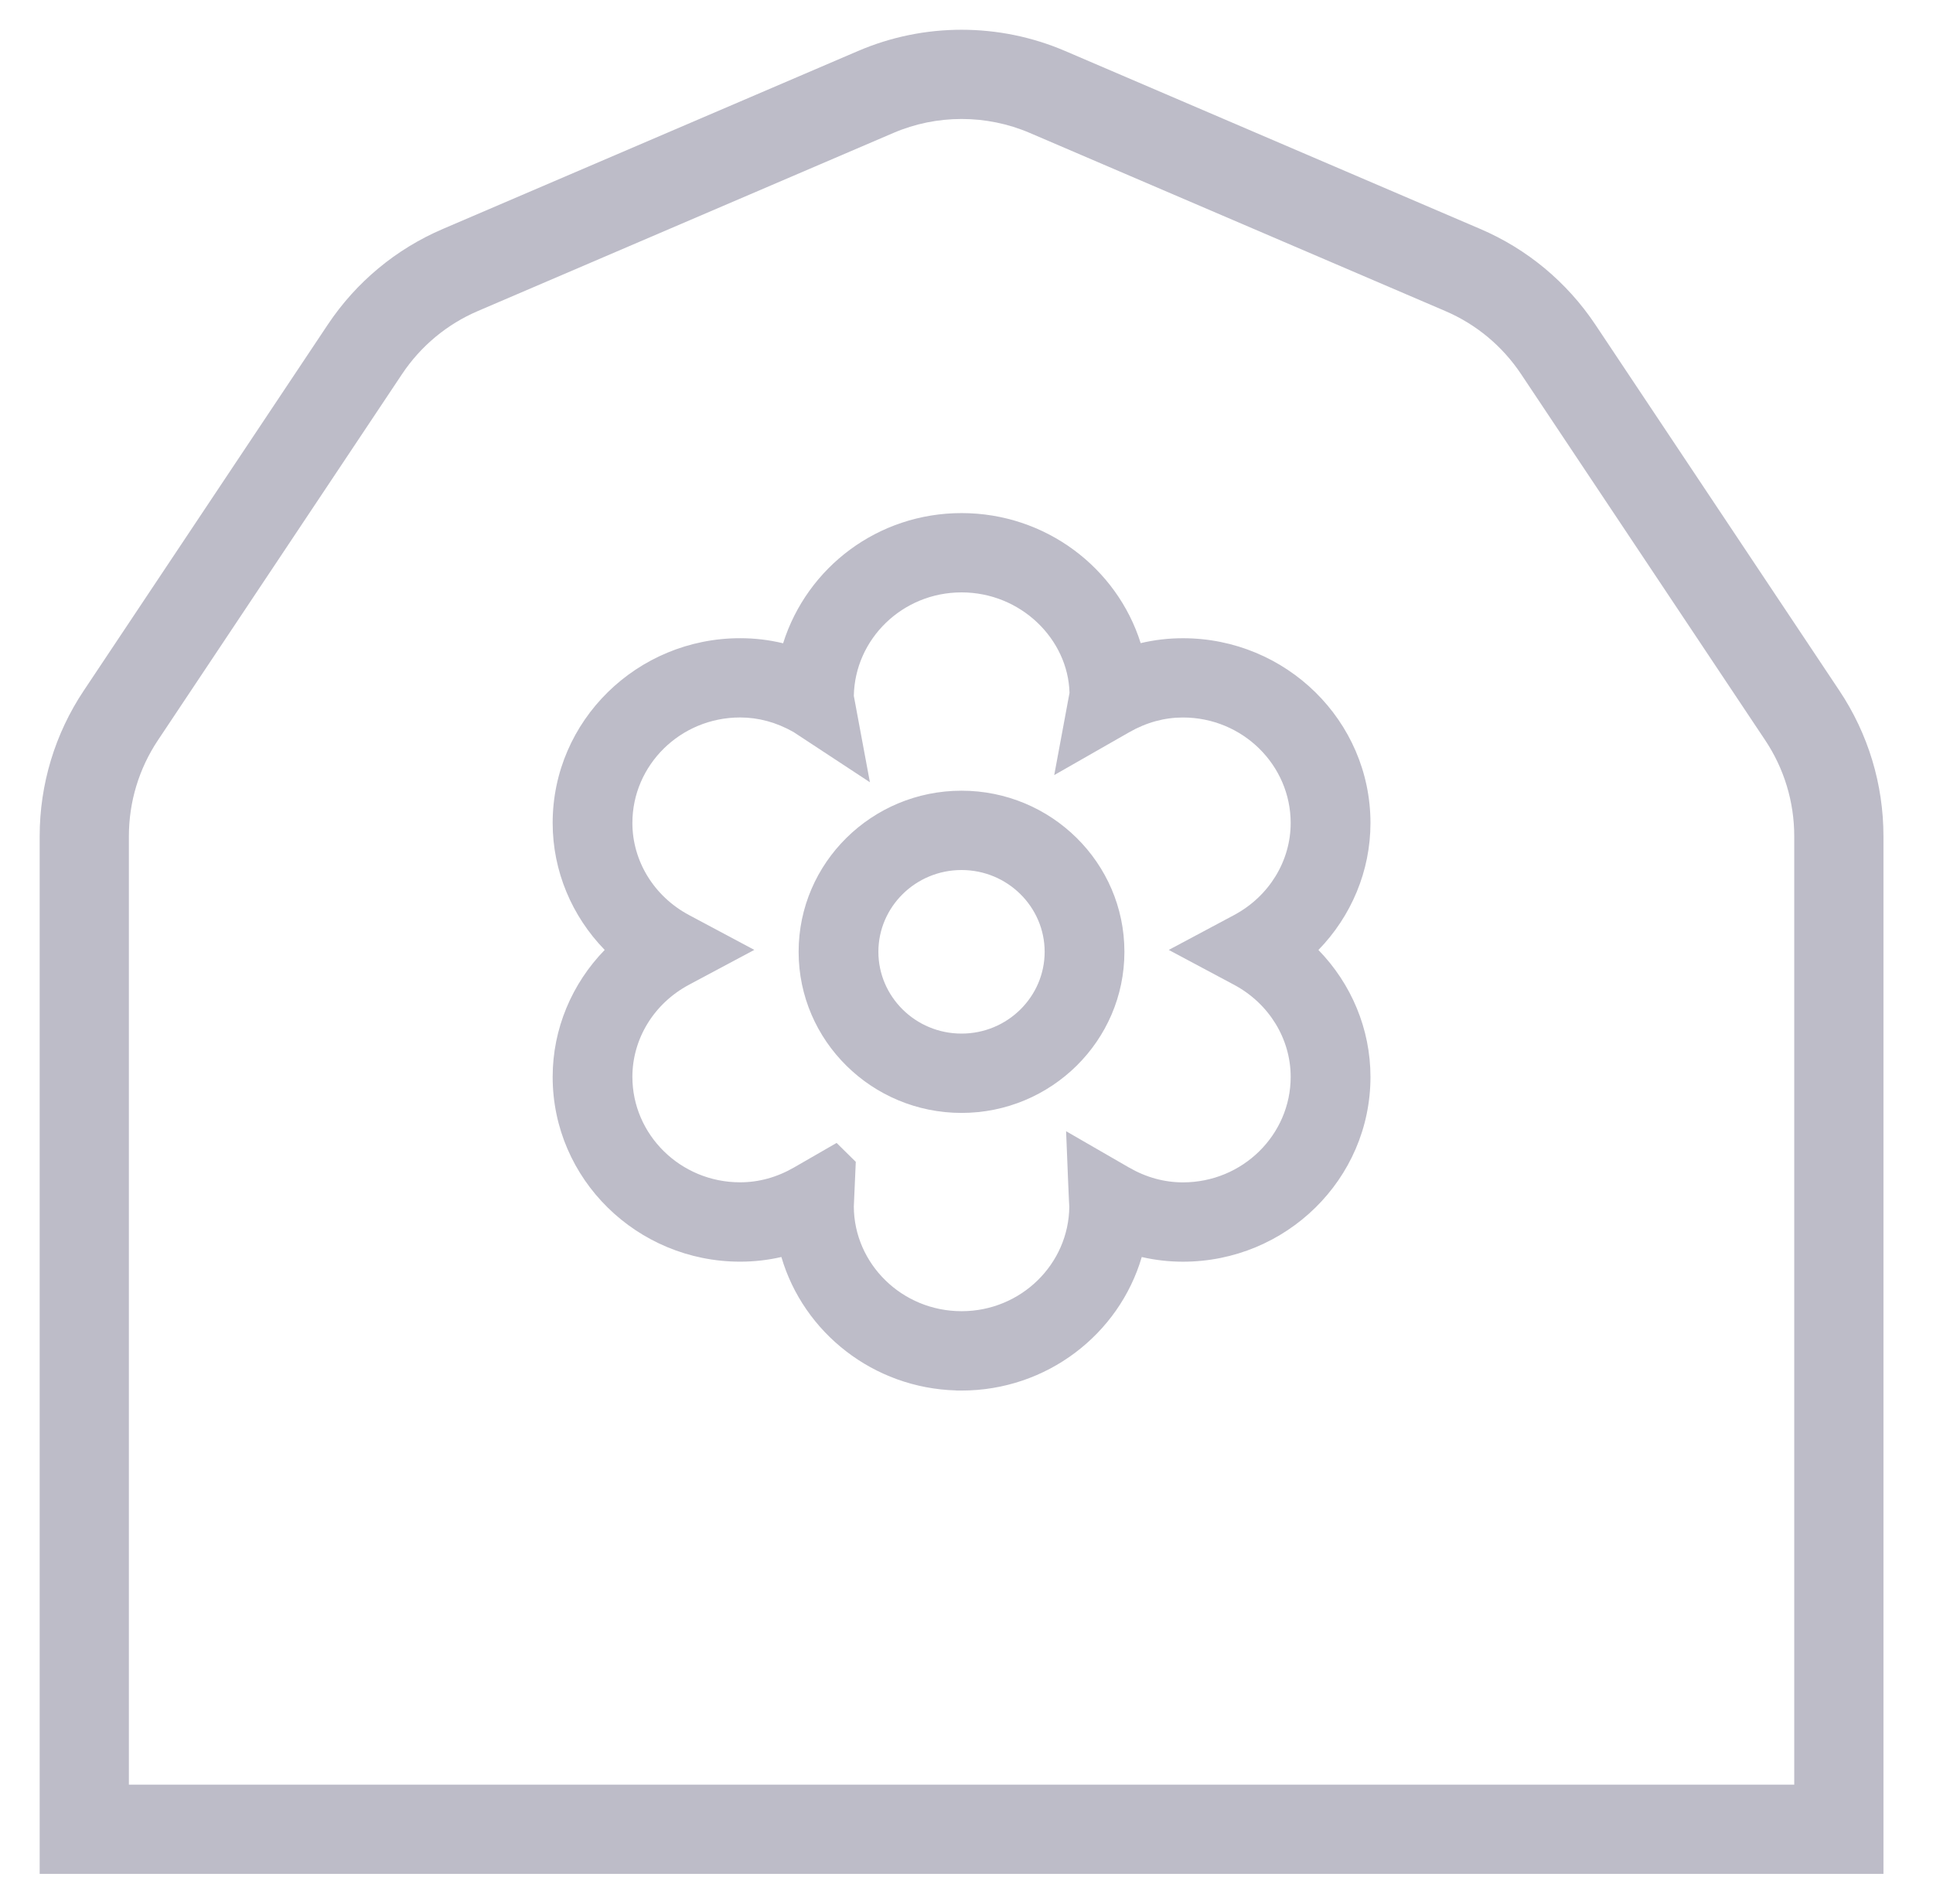
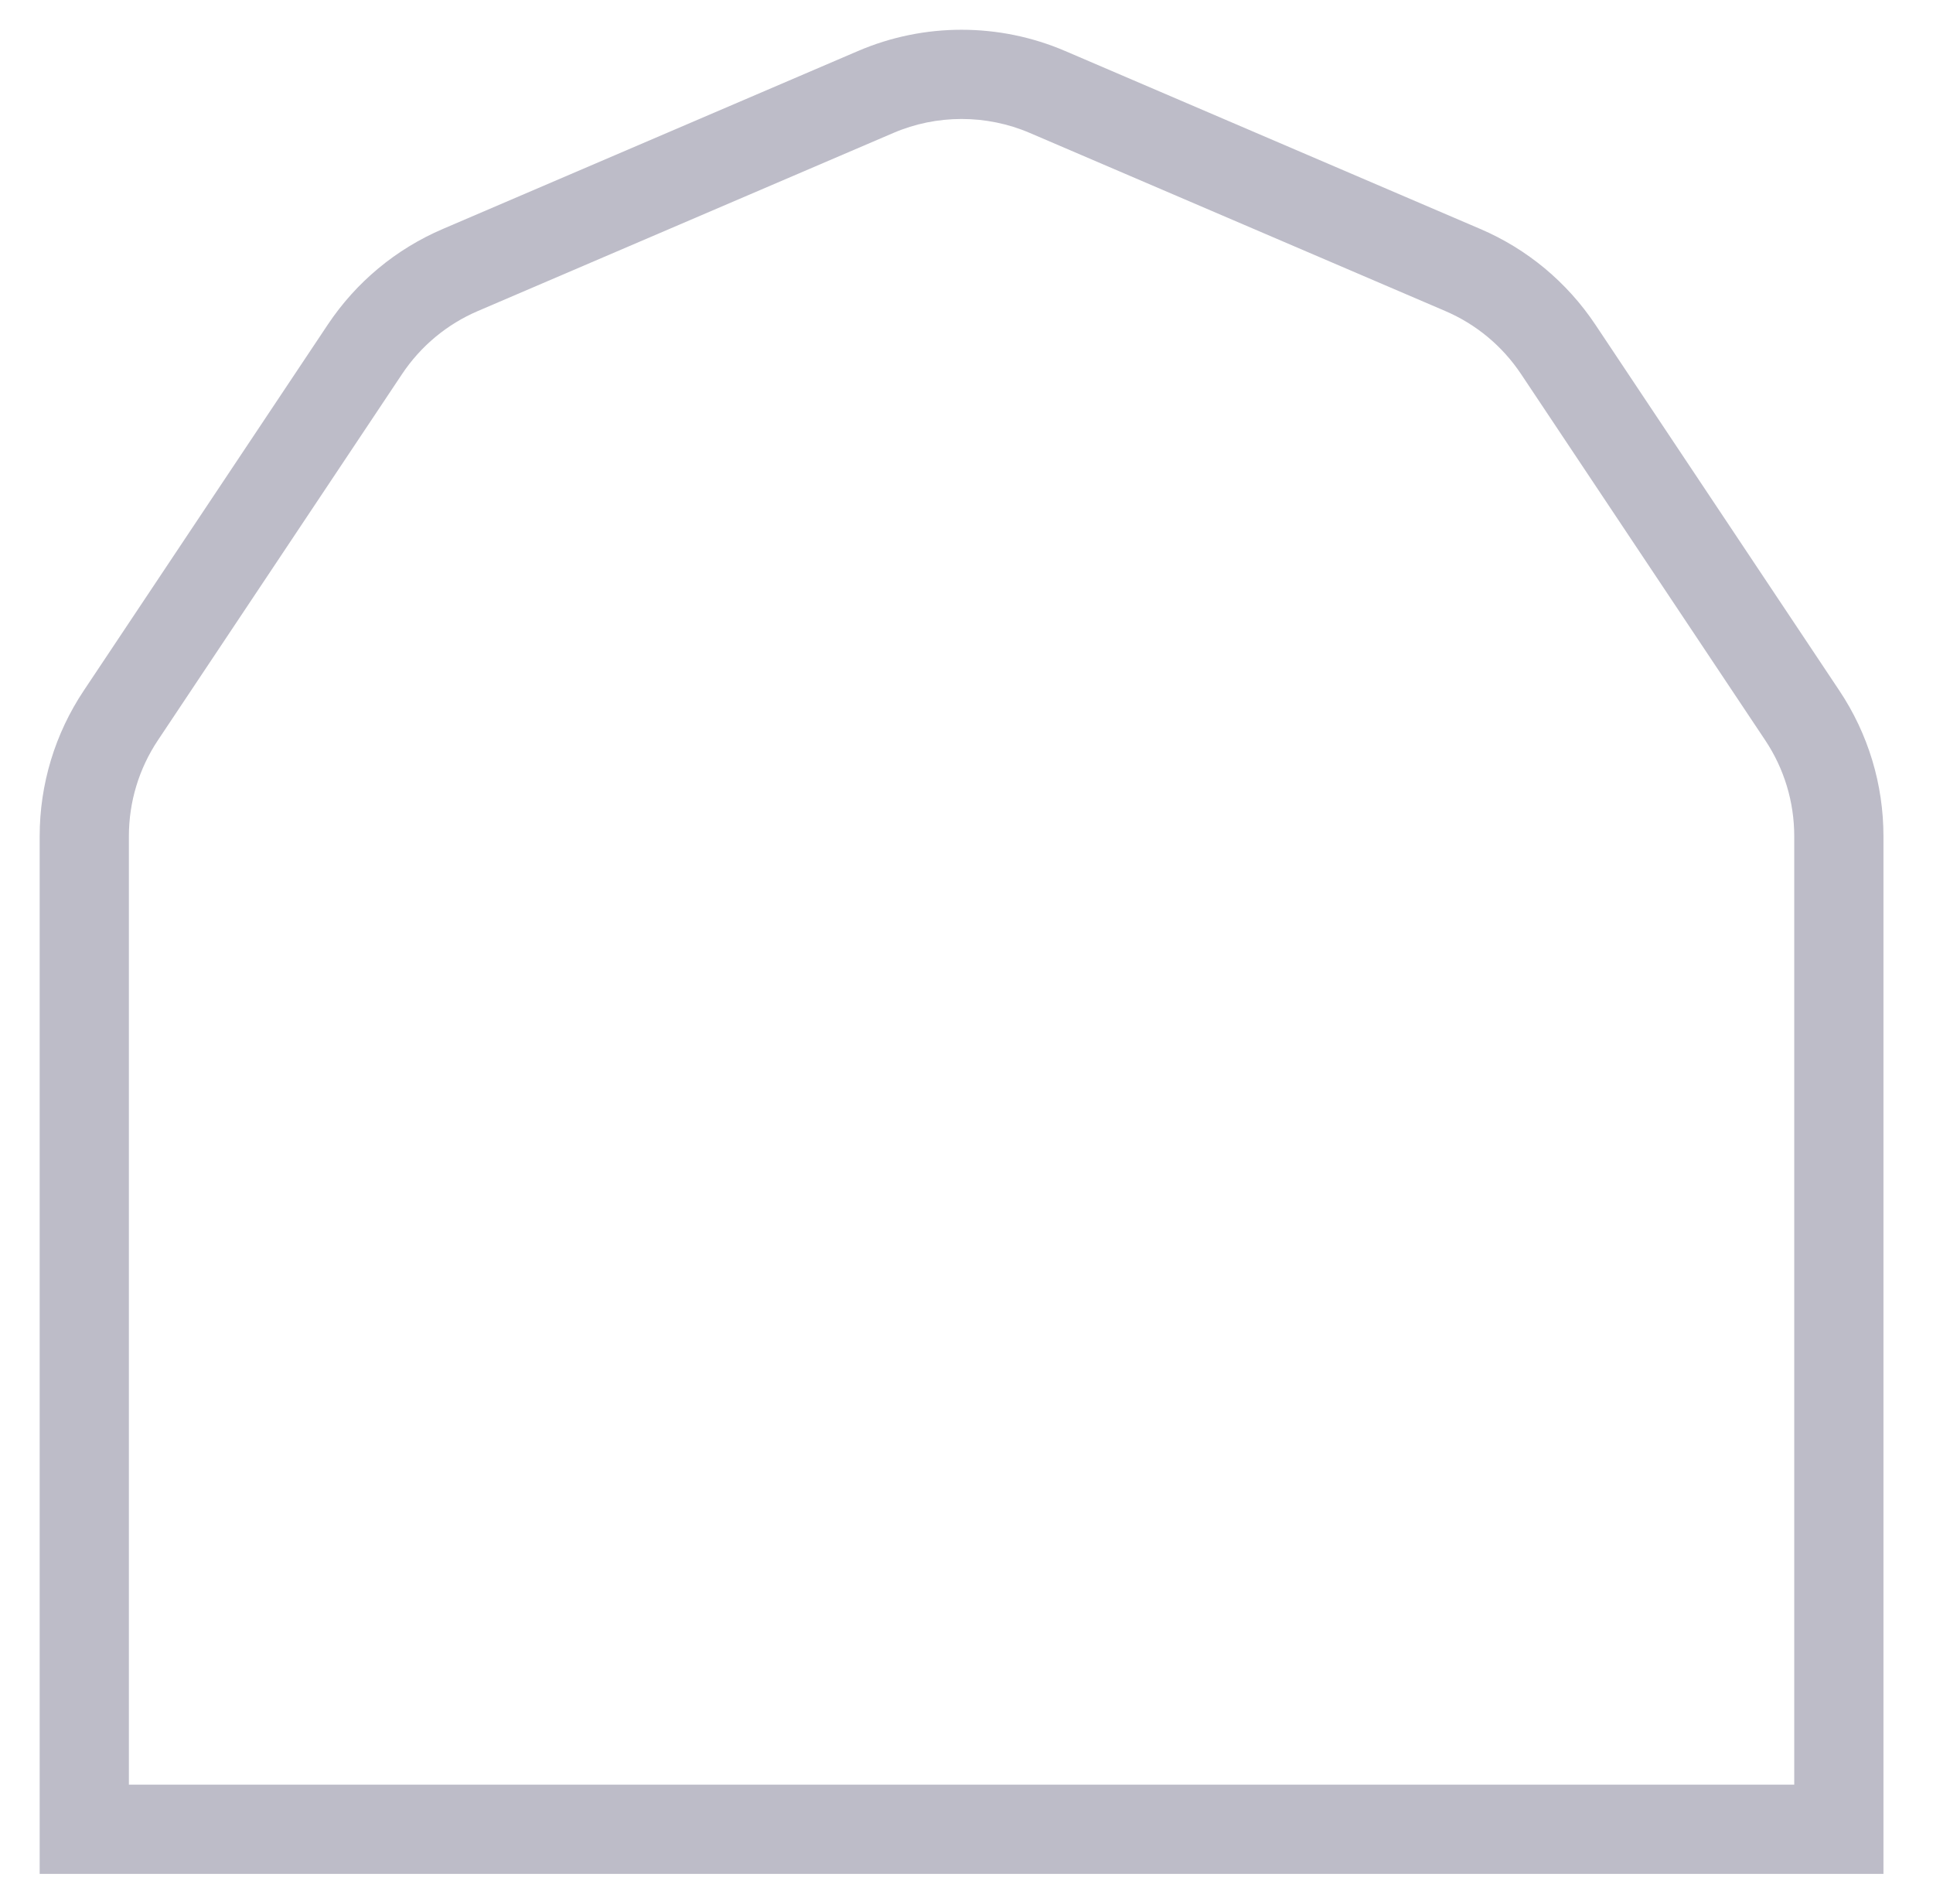
<svg xmlns="http://www.w3.org/2000/svg" width="65" height="64" viewBox="0 0 65 64" fill="none">
-   <path fill-rule="evenodd" clip-rule="evenodd" d="M60.334 60H4.334V28.116C4.334 26.959 4.672 25.842 5.314 24.881L13.518 12.579C14.148 11.634 15.032 10.899 16.075 10.454L30.038 4.471C31.496 3.843 33.172 3.843 34.632 4.471L48.593 10.454C49.636 10.899 50.52 11.634 51.15 12.579L59.354 24.881C59.996 25.842 60.334 26.959 60.334 28.116V60ZM61.849 23.215L53.646 10.914C52.693 9.486 51.353 8.371 49.774 7.696L49.771 7.695L35.816 1.714L35.815 1.714C33.6 0.763 31.07 0.762 28.855 1.714L28.852 1.715L14.897 7.695L14.895 7.696C13.316 8.37 11.975 9.485 11.022 10.914L2.819 23.215L2.818 23.216C1.847 24.671 1.334 26.368 1.334 28.116V63H63.334V28.116C63.334 26.367 62.821 24.67 61.849 23.215Z" fill="#BDBCC8" />
-   <path fill-rule="evenodd" clip-rule="evenodd" d="M32.334 17.25C29.53 17.25 27.143 19.063 26.333 21.627C25.861 21.513 25.379 21.456 24.889 21.456C21.423 21.456 18.584 24.23 18.584 27.668C18.584 29.283 19.23 30.802 20.334 31.936C19.23 33.071 18.584 34.59 18.584 36.205C18.584 39.643 21.423 42.417 24.889 42.417C25.358 42.417 25.821 42.365 26.275 42.26C27.02 44.802 29.367 46.669 32.153 46.746L32.16 46.75H32.335C35.198 46.75 37.632 44.858 38.393 42.261C38.846 42.365 39.309 42.418 39.779 42.418C43.245 42.418 46.084 39.645 46.084 36.206C46.084 34.591 45.438 33.072 44.334 31.938C45.438 30.803 46.084 29.284 46.084 27.669C46.084 24.231 43.245 21.457 39.779 21.457C39.297 21.457 38.822 21.512 38.357 21.622C37.558 19.085 35.155 17.25 32.334 17.25ZM32.333 19.916C30.345 19.916 28.747 21.482 28.711 23.395L29.252 26.299L26.682 24.61C26.101 24.281 25.5 24.121 24.887 24.121C22.877 24.121 21.265 25.724 21.265 27.667C21.265 28.938 21.983 30.129 23.166 30.762L25.365 31.935L23.165 33.109C21.983 33.742 21.265 34.932 21.265 36.204C21.265 38.145 22.878 39.749 24.887 39.749C25.512 39.749 26.123 39.584 26.709 39.245L28.132 38.425L28.777 39.061L28.711 40.565C28.72 42.487 30.327 44.082 32.334 44.082C34.334 44.082 35.939 42.497 35.957 40.568C35.956 40.553 35.955 40.537 35.954 40.52C35.952 40.482 35.949 40.432 35.946 40.376C35.941 40.262 35.934 40.115 35.928 39.969C35.922 39.824 35.916 39.679 35.911 39.571L35.904 39.391L35.849 38.031L37.956 39.247C38.543 39.586 39.154 39.751 39.778 39.751C41.789 39.751 43.401 38.148 43.401 36.205C43.401 34.934 42.682 33.743 41.5 33.11L39.301 31.936L41.5 30.763C42.682 30.13 43.401 28.94 43.401 27.668C43.401 25.726 41.788 24.122 39.778 24.122C39.16 24.122 38.552 24.285 37.964 24.622L35.45 26.058L35.964 23.294C35.918 21.492 34.33 19.916 32.333 19.916ZM32.333 26.583C29.321 26.583 26.855 29.003 26.855 31.999C26.855 34.996 29.321 37.416 32.333 37.416C35.345 37.416 37.81 34.996 37.81 31.999C37.81 29.003 35.345 26.583 32.333 26.583ZM29.537 31.999C29.537 30.493 30.783 29.25 32.333 29.25C33.883 29.25 35.128 30.493 35.128 31.999C35.128 33.506 33.883 34.749 32.333 34.749C30.783 34.749 29.537 33.506 29.537 31.999Z" fill="#BDBCC8" />
+   <path fill-rule="evenodd" clip-rule="evenodd" d="M60.334 60H4.334V28.116C4.334 26.959 4.672 25.842 5.314 24.881L13.518 12.579C14.148 11.634 15.032 10.899 16.075 10.454L30.038 4.471C31.496 3.843 33.172 3.843 34.632 4.471L48.593 10.454C49.636 10.899 50.52 11.634 51.15 12.579L59.354 24.881C59.996 25.842 60.334 26.959 60.334 28.116V60ZM61.849 23.215L53.646 10.914C52.693 9.486 51.353 8.371 49.774 7.696L49.771 7.695L35.816 1.714L35.815 1.714C33.6 0.763 31.07 0.762 28.855 1.714L28.852 1.715L14.897 7.695L14.895 7.696C13.316 8.37 11.975 9.485 11.022 10.914L2.818 23.216C1.847 24.671 1.334 26.368 1.334 28.116V63H63.334V28.116C63.334 26.367 62.821 24.67 61.849 23.215Z" fill="#BDBCC8" />
</svg>